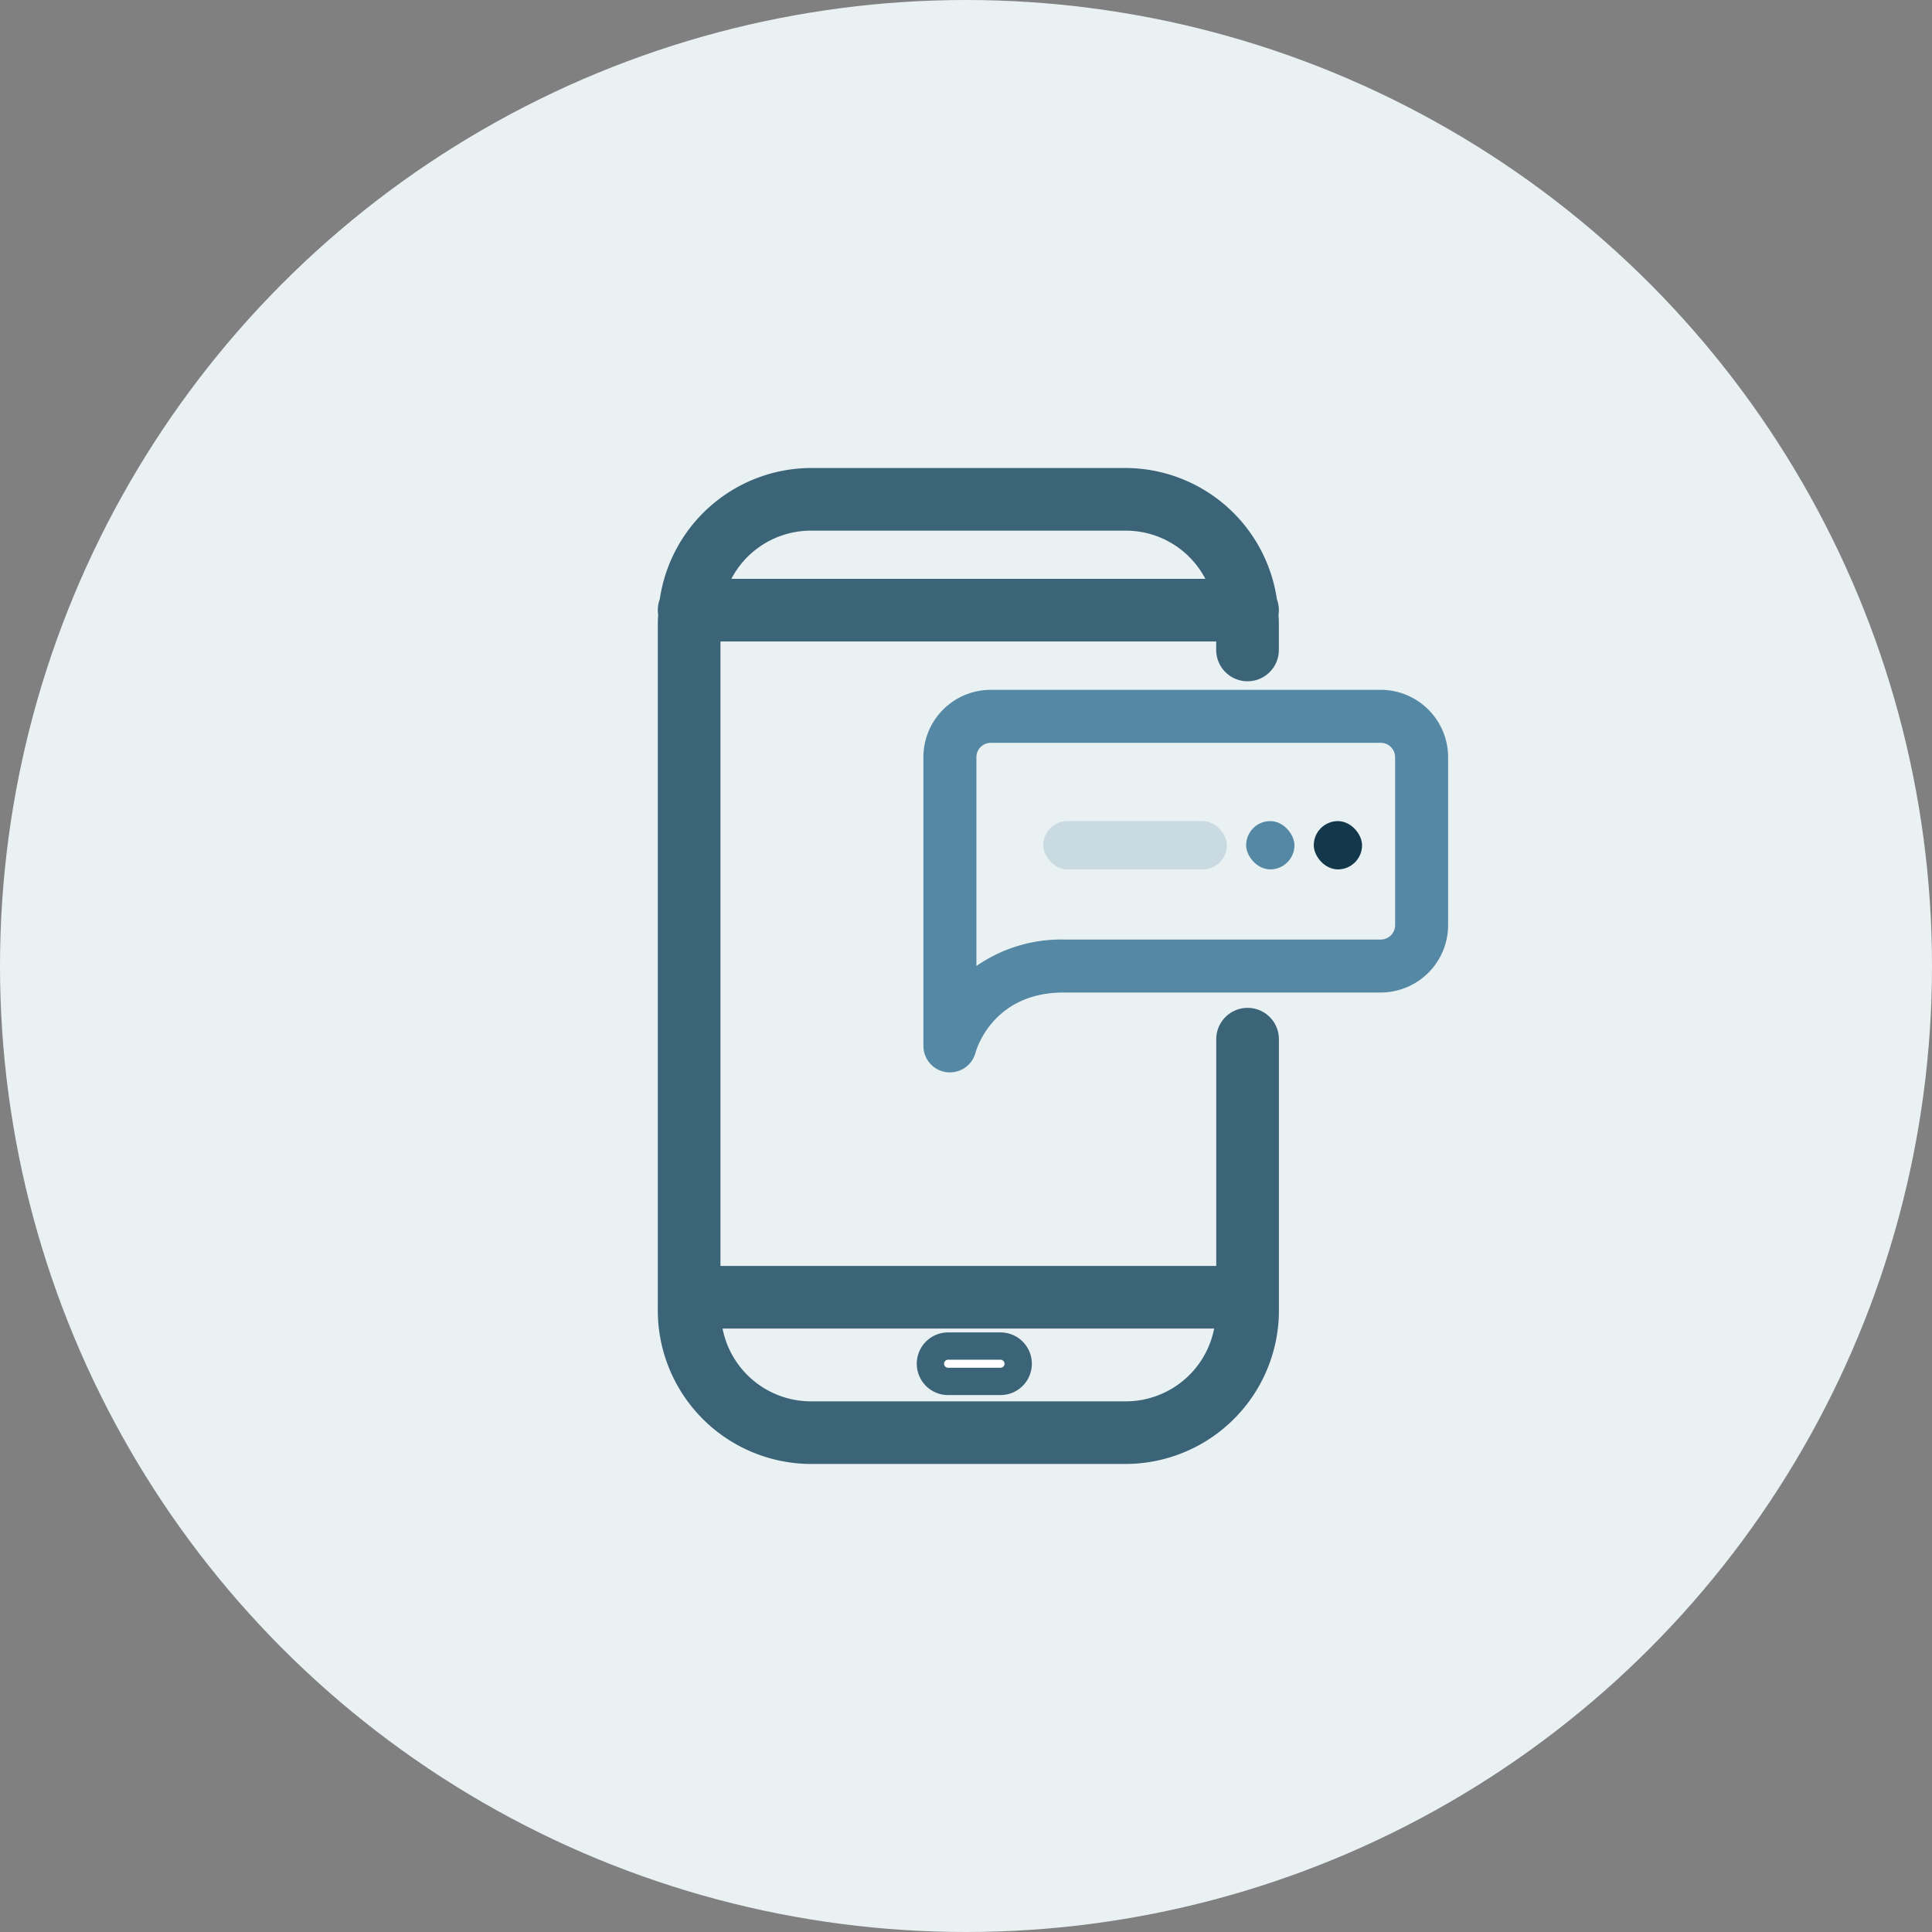
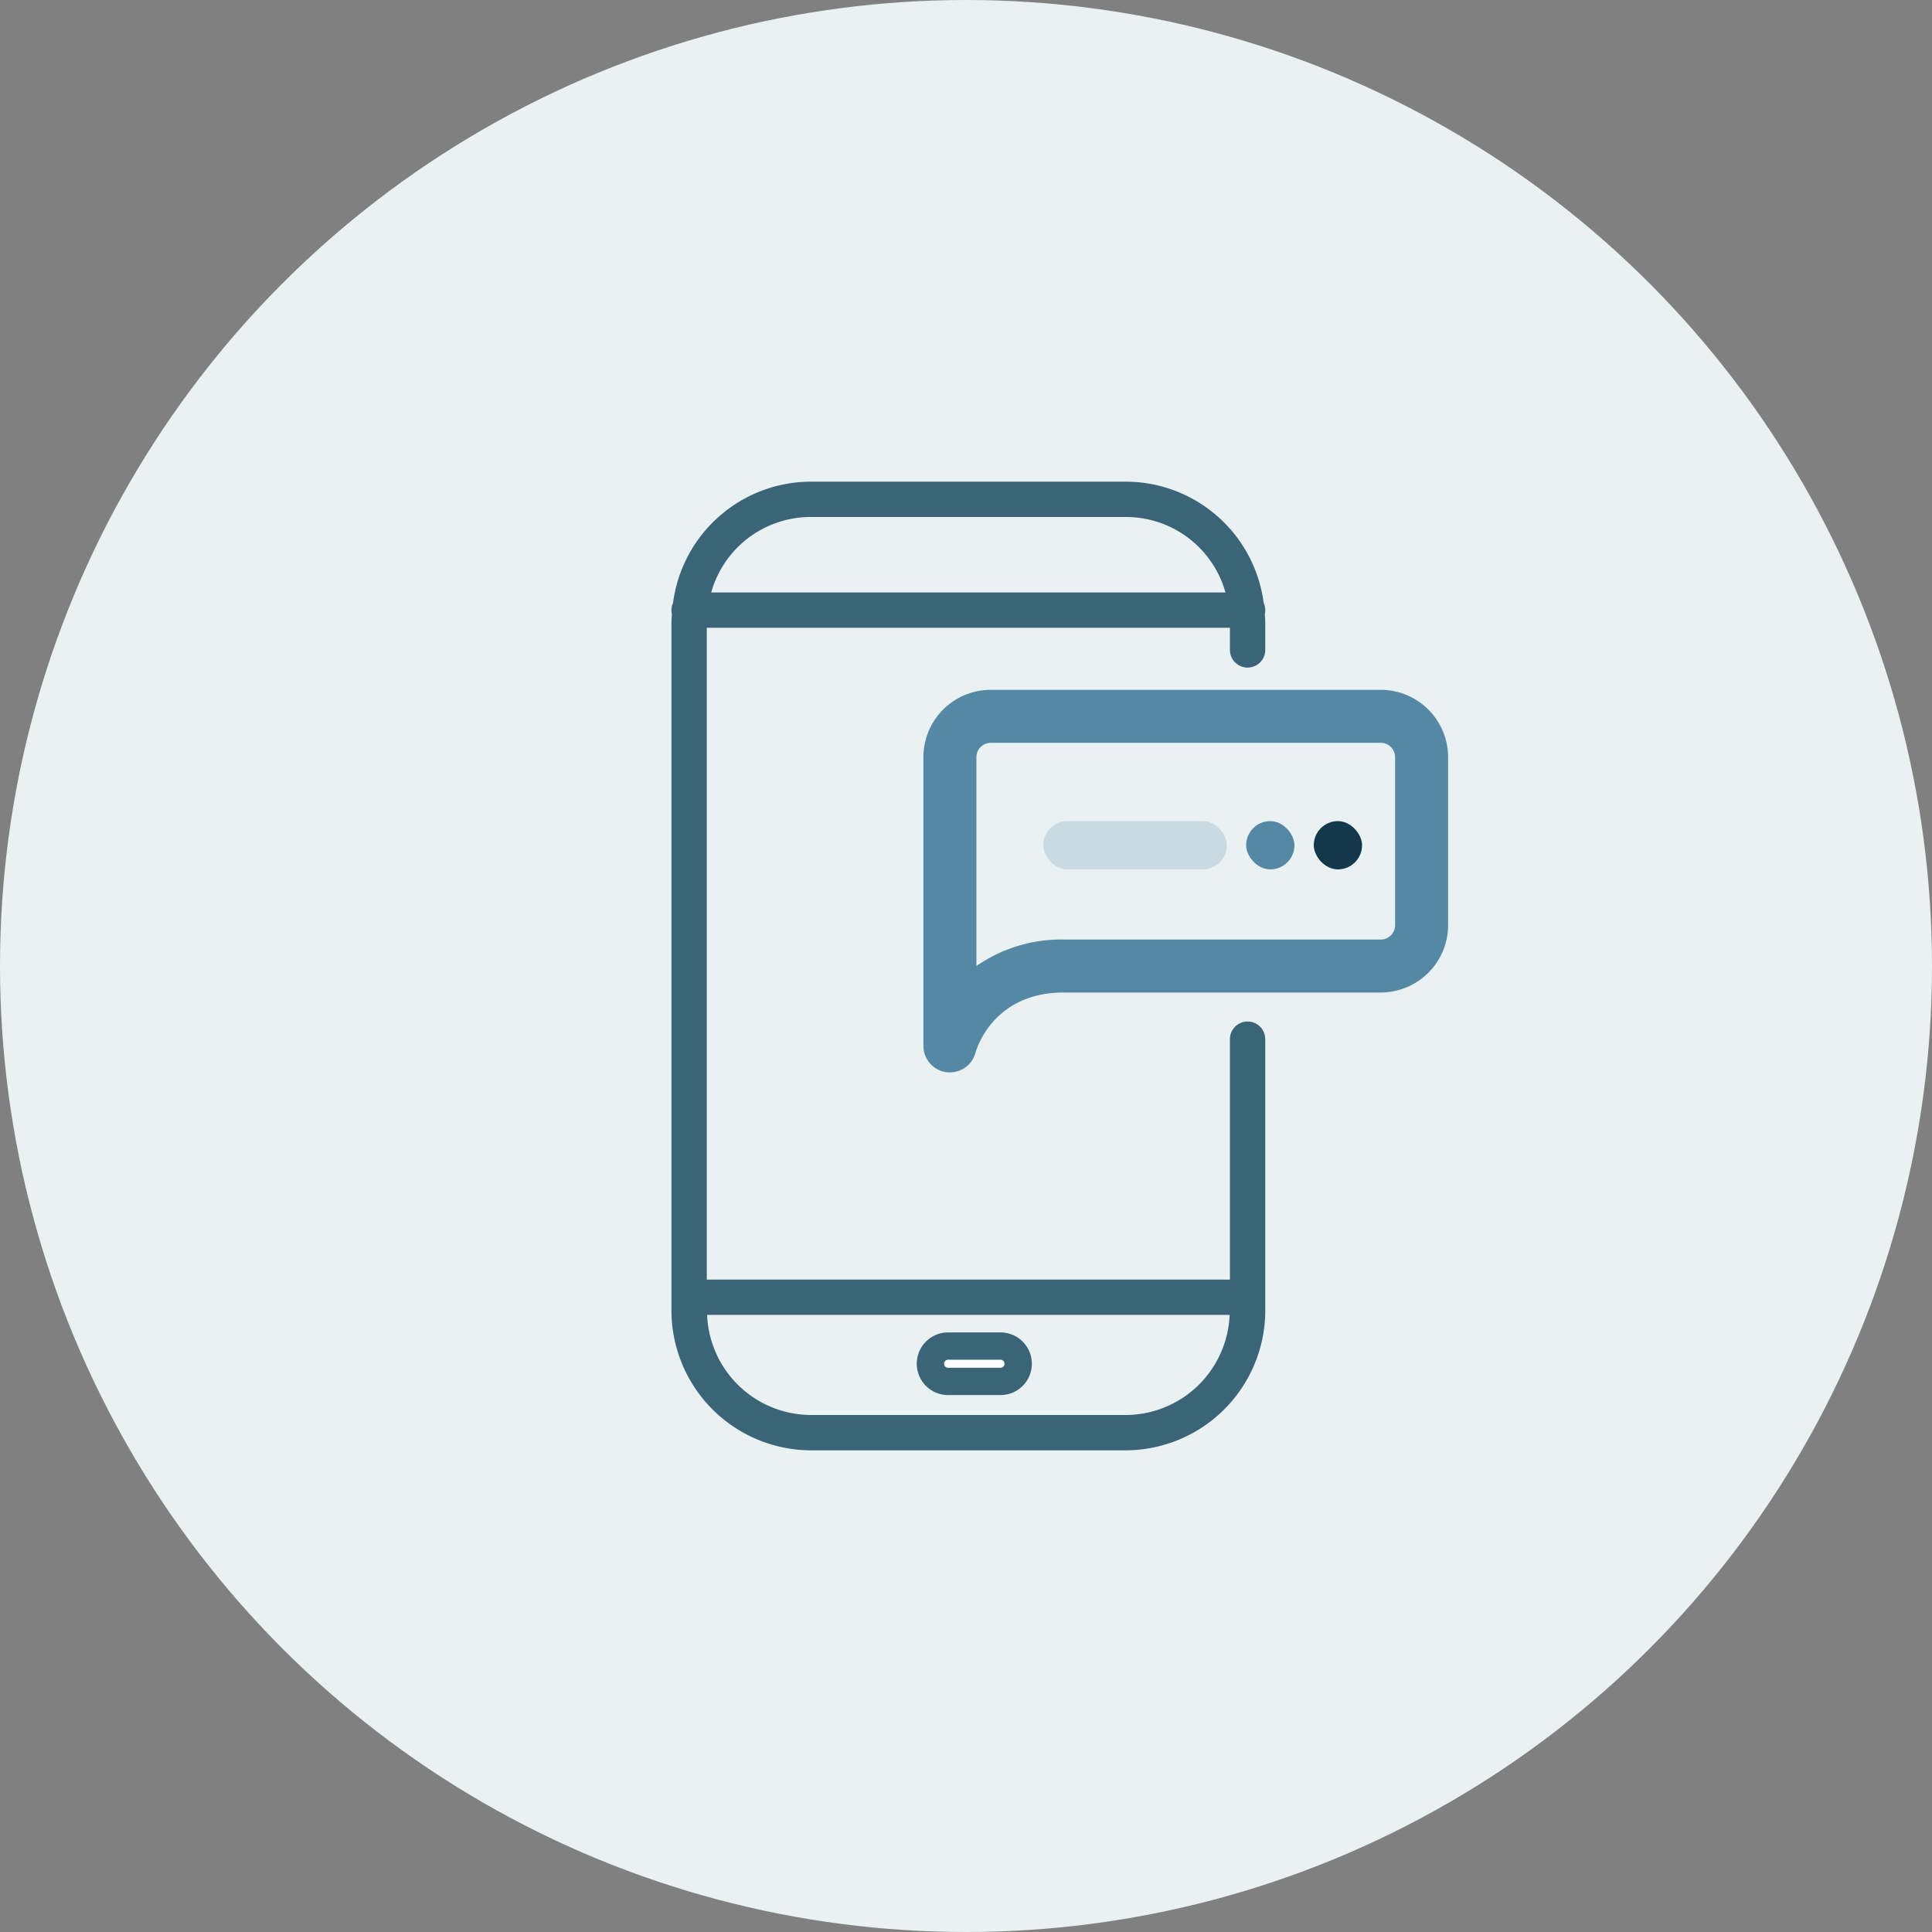
<svg xmlns="http://www.w3.org/2000/svg" width="200" height="200" viewBox="0 0 200 200">
  <rect x="0" y="0" width="200" height="200" fill="#808080" stroke="none" />
  <g id="text_icon" data-name="text icon" transform="translate(-1251 555)">
    <g id="Group_13405" data-name="Group 13405" transform="translate(347 -1183)">
      <circle id="Ellipse_3" data-name="Ellipse 3" cx="100" cy="100" r="100" transform="translate(904 628)" fill="#e9f1f2" />
      <g id="Group_13406" data-name="Group 13406" transform="translate(-475 -287.453)">
        <g id="_ÎÓÈ_1" transform="translate(1449.596 964.401)">
          <path id="Path_14" data-name="Path 14" d="M62.469,14.3a1.816,1.816,0,0,0-.165-.751A14.417,14.417,0,0,0,48.187,1h-32.9A14.417,14.417,0,0,0,1.165,13.547,1.771,1.771,0,0,0,1.047,14.7c-.02.317-.047.633-.047.956V86.62a14.488,14.488,0,0,0,14.282,14.655h32.9A14.488,14.488,0,0,0,62.469,86.62V58.714a1.829,1.829,0,0,0-3.658,0V83.6H4.657V16.127H58.811v2.29a1.829,1.829,0,1,0,3.658,0V15.655c0-.323-.027-.638-.047-.956a1.822,1.822,0,0,0,.047-.4ZM15.282,4.657h32.9a10.694,10.694,0,0,1,10.166,7.812H5.115A10.694,10.694,0,0,1,15.282,4.657Zm32.9,92.96h-32.9A10.8,10.8,0,0,1,4.688,87.254H58.78A10.8,10.8,0,0,1,48.187,97.617Z" transform="translate(-2.086 -0.086)" fill="#3c6479" />
-           <path id="Path_15" data-name="Path 15" d="M48.1,102.1H15.2A15.4,15.4,0,0,1,0,86.534V15.569c0-.273.017-.541.035-.809l.006-.088A2.635,2.635,0,0,1,0,14.213a2.72,2.72,0,0,1,.191-1A15.386,15.386,0,0,1,15.2,0H48.1a15.384,15.384,0,0,1,15,13.215,2.7,2.7,0,0,1,.192,1,2.644,2.644,0,0,1-.042.46l.005.077c.018.271.036.543.036.82v2.762a2.743,2.743,0,0,1-5.486,0V16.956H5.486V82.6H57.811V58.629a2.743,2.743,0,0,1,5.486,0v27.9A15.4,15.4,0,0,1,48.1,102.1ZM15.2,1.829A13.552,13.552,0,0,0,1.985,13.589l-.071.247a.916.916,0,0,0-.084.377.926.926,0,0,0,.025.2l.028.126-.022.342c-.015.228-.031.455-.031.687V86.534A13.573,13.573,0,0,0,15.2,100.275H48.1A13.573,13.573,0,0,0,61.469,86.534v-27.9a.914.914,0,1,0-1.829,0v25.8H3.658v-69.3H59.64v3.2a.914.914,0,1,0,1.829,0V15.569c0-.235-.017-.465-.032-.7l-.021-.334.029-.128a.853.853,0,0,0-.059-.575l-.072-.248A13.551,13.551,0,0,0,48.1,1.829H15.2ZM48.1,98.446H15.2A11.7,11.7,0,0,1,3.69,87.219l-.054-.965H59.661l-.054.965A11.7,11.7,0,0,1,48.1,98.446ZM5.614,88.082A9.832,9.832,0,0,0,15.2,96.618H48.1a9.831,9.831,0,0,0,9.582-8.536H5.614ZM59.488,13.3H3.809l.343-1.172A11.671,11.671,0,0,1,15.2,3.658H48.1a11.671,11.671,0,0,1,11.044,8.47l.343,1.172ZM6.33,11.47H56.967A9.784,9.784,0,0,0,48.1,5.486H15.2A9.784,9.784,0,0,0,6.33,11.47Z" transform="translate(-2)" fill="#3c6479" stroke="#3c6479" stroke-width="1" />
          <path id="Path_16" data-name="Path 16" d="M37.573,98.861H32.145a1.829,1.829,0,0,0,0,3.658h5.428a1.829,1.829,0,0,0,0-3.658Z" transform="translate(-4.596 -8.465)" fill="#fff" />
          <path id="Path_17" data-name="Path 17" d="M37.488,103.348H32.06a2.743,2.743,0,0,1,0-5.486h5.428a2.743,2.743,0,0,1,0,5.486ZM32.06,99.69a.914.914,0,1,0,0,1.829h5.428a.914.914,0,1,0,0-1.829Z" transform="translate(-4.51 -8.379)" fill="#3c6479" stroke="#3c6479" stroke-width="1" />
          <path id="Path_18" data-name="Path 18" d="M32.354,63.342a1.8,1.8,0,0,1-.23-.014,1.829,1.829,0,0,1-1.6-1.814V31.628a6.06,6.06,0,0,1,6.045-6.061H76.95a6.068,6.068,0,0,1,6.06,6.061V49.015a6.068,6.068,0,0,1-6.06,6.061H44.132c-8.156,0-9.99,6.82-10.008,6.889A1.828,1.828,0,0,1,32.354,63.342Zm4.215-34.117a2.4,2.4,0,0,0-2.388,2.4v23.55a13.989,13.989,0,0,1,9.951-3.761H76.95a2.406,2.406,0,0,0,2.4-2.4V31.628a2.406,2.406,0,0,0-2.4-2.4H36.569Z" transform="translate(-4.614 -2.189)" fill="#5588a4" />
          <path id="Path_19" data-name="Path 19" d="M32.268,64.17a2.819,2.819,0,0,1-.346-.021,2.747,2.747,0,0,1-2.4-2.722V31.542a6.975,6.975,0,0,1,6.96-6.975H76.865a6.983,6.983,0,0,1,6.975,6.975V48.93A6.983,6.983,0,0,1,76.865,55.9H44.046c-7.363,0-9.056,5.955-9.124,6.209a2.736,2.736,0,0,1-2.654,2.057ZM36.483,26.4a5.144,5.144,0,0,0-5.131,5.146V61.427a.916.916,0,0,0,.8.907.9.9,0,0,0,1-.68,10.921,10.921,0,0,1,10.894-7.578H76.865a5.152,5.152,0,0,0,5.146-5.146V31.542A5.152,5.152,0,0,0,76.865,26.4H36.483Zm-3.3,30.827V31.542a3.314,3.314,0,0,1,3.3-3.317H76.865a3.321,3.321,0,0,1,3.317,3.317V48.93a3.321,3.321,0,0,1-3.317,3.317H44.046a13.045,13.045,0,0,0-9.321,3.508l-1.544,1.468Zm3.3-27.17a1.483,1.483,0,0,0-1.473,1.489V53.156a15.356,15.356,0,0,1,9.037-2.738H76.865a1.49,1.49,0,0,0,1.489-1.489V31.542a1.49,1.49,0,0,0-1.489-1.489H36.483Z" transform="translate(-4.528 -2.104)" fill="#5588a4" />
        </g>
      </g>
    </g>
    <g id="Group_13408" data-name="Group 13408" transform="translate(251 -3297)">
      <rect id="Rectangle_14179" data-name="Rectangle 14179" width="19" height="5" rx="2.5" transform="translate(1108 2827)" fill="#5588a4" opacity="0.218" />
      <rect id="Rectangle_14176" data-name="Rectangle 14176" width="5" height="5" rx="2.5" transform="translate(1136 2827)" fill="#14384b" />
      <rect id="Rectangle_14178" data-name="Rectangle 14178" width="5" height="5" rx="2.5" transform="translate(1129 2827)" fill="#5588a4" />
    </g>
  </g>
</svg>